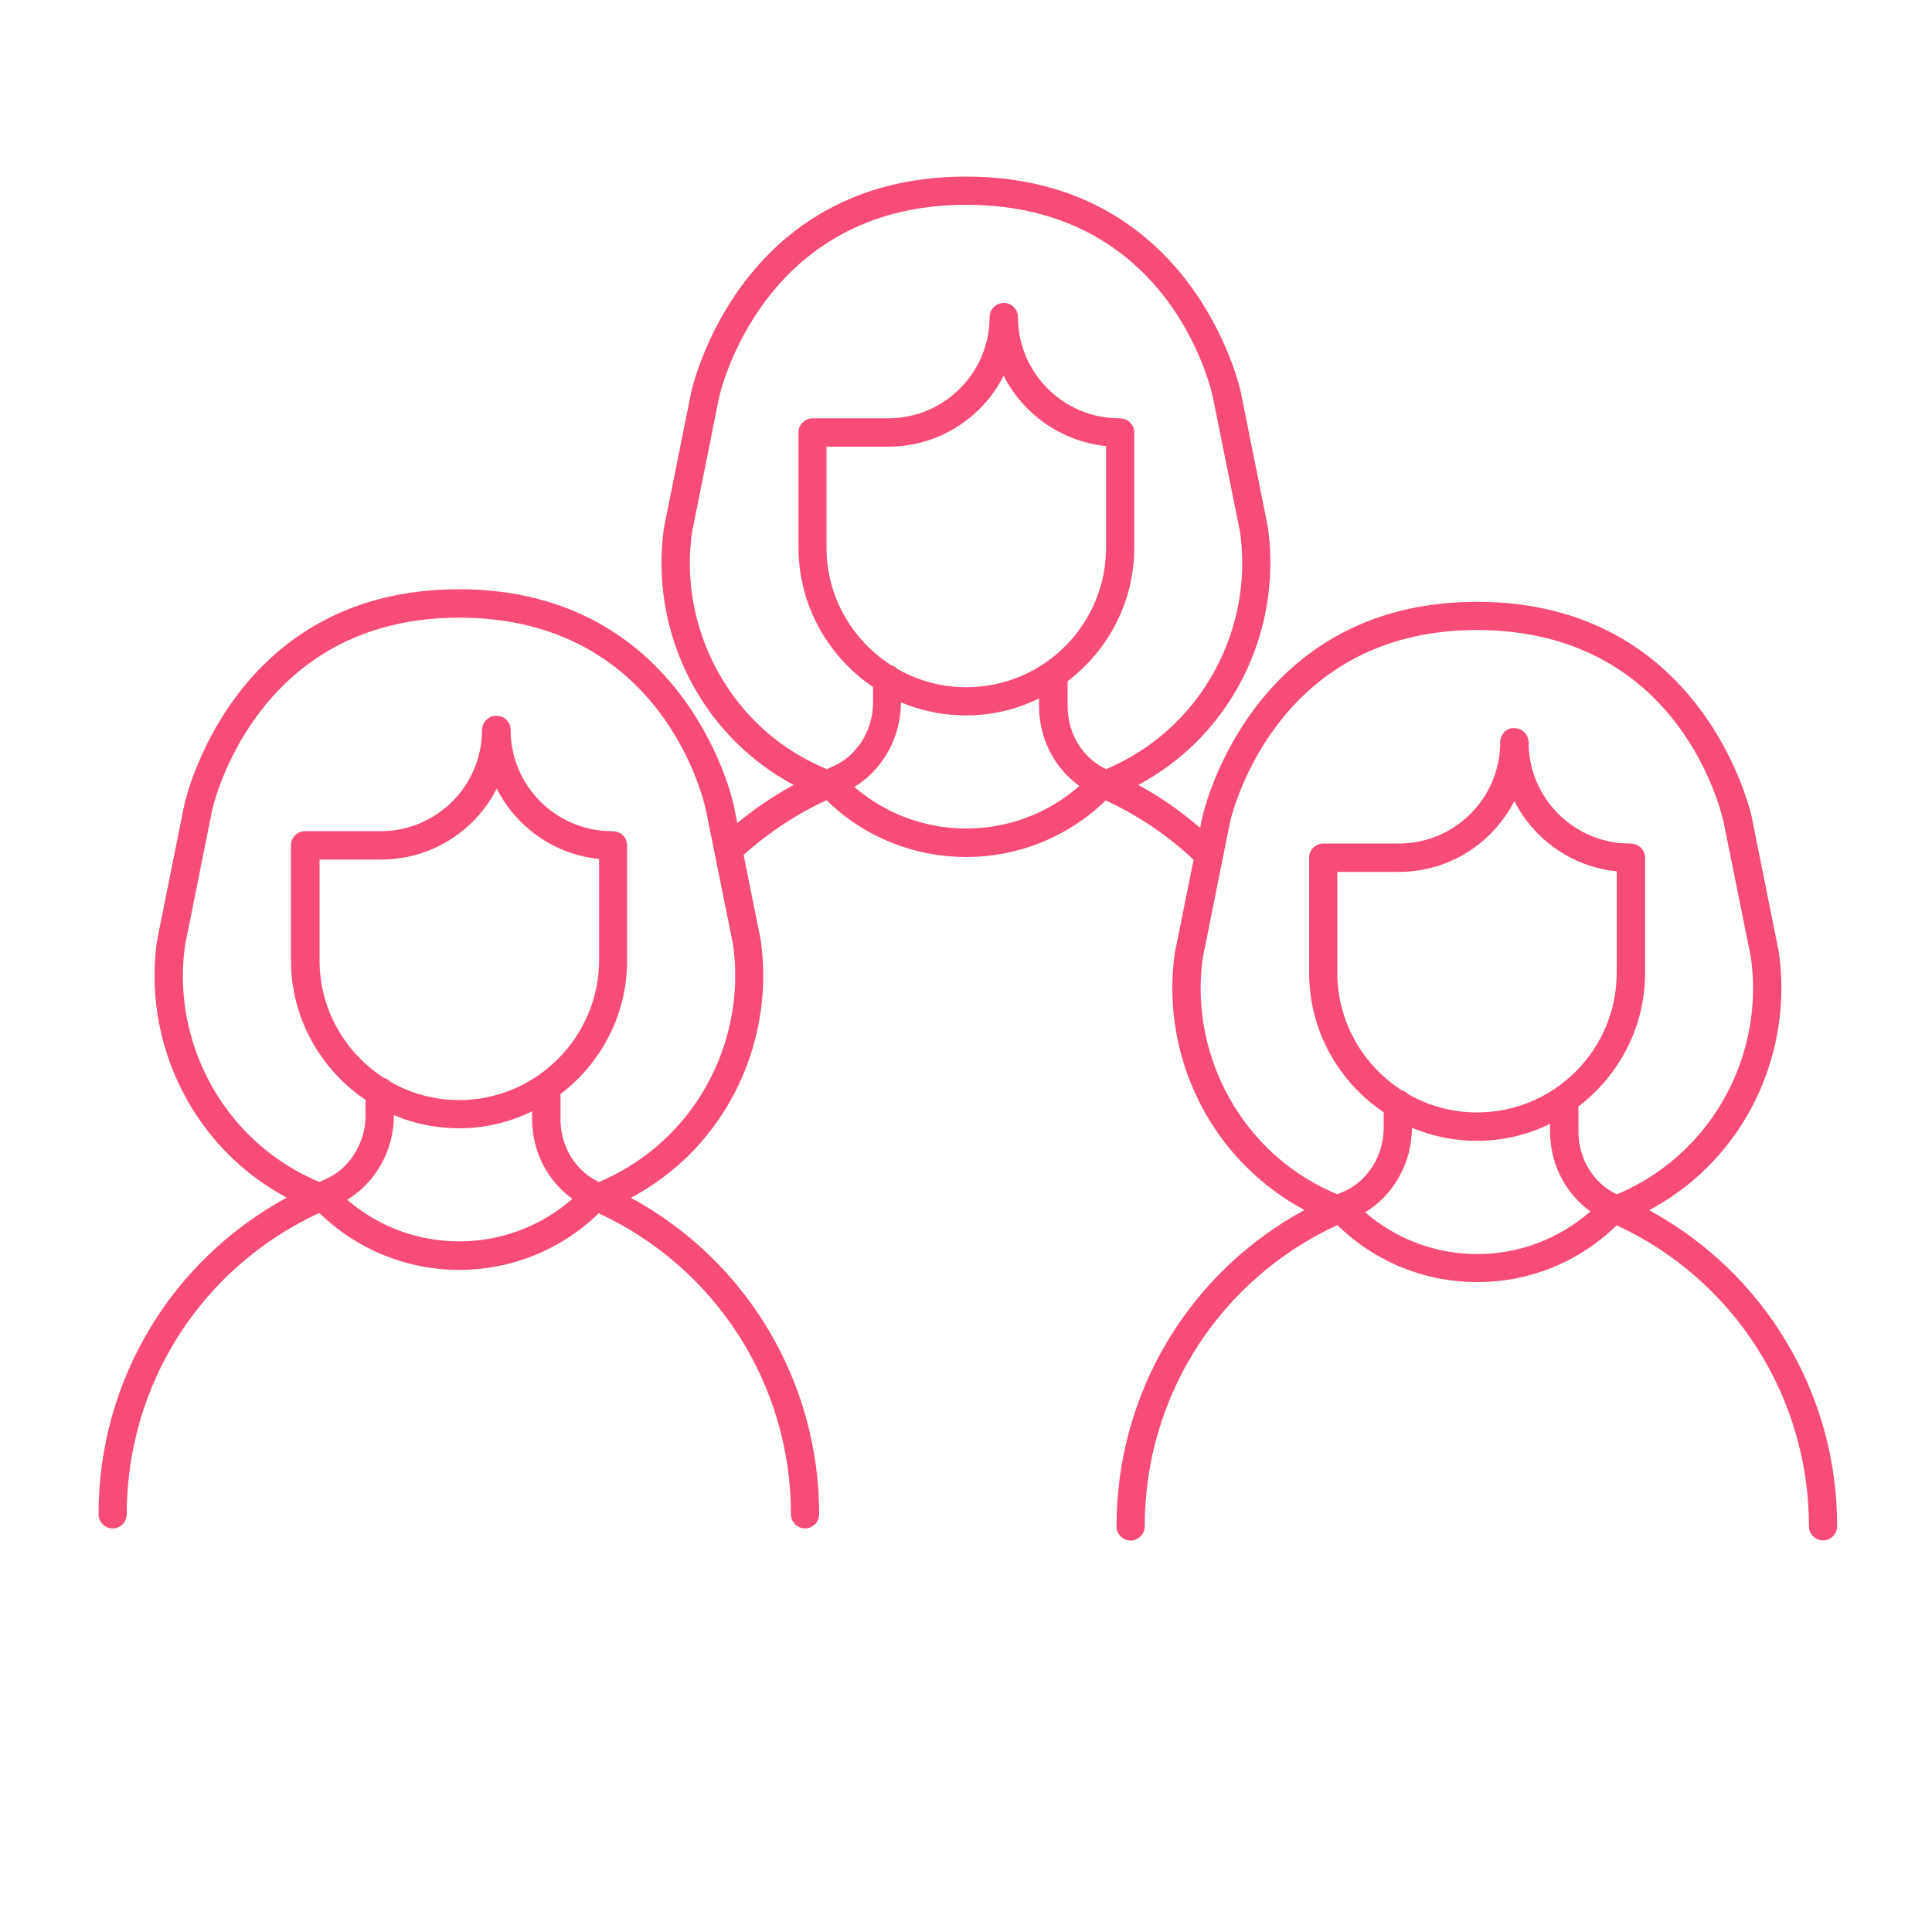
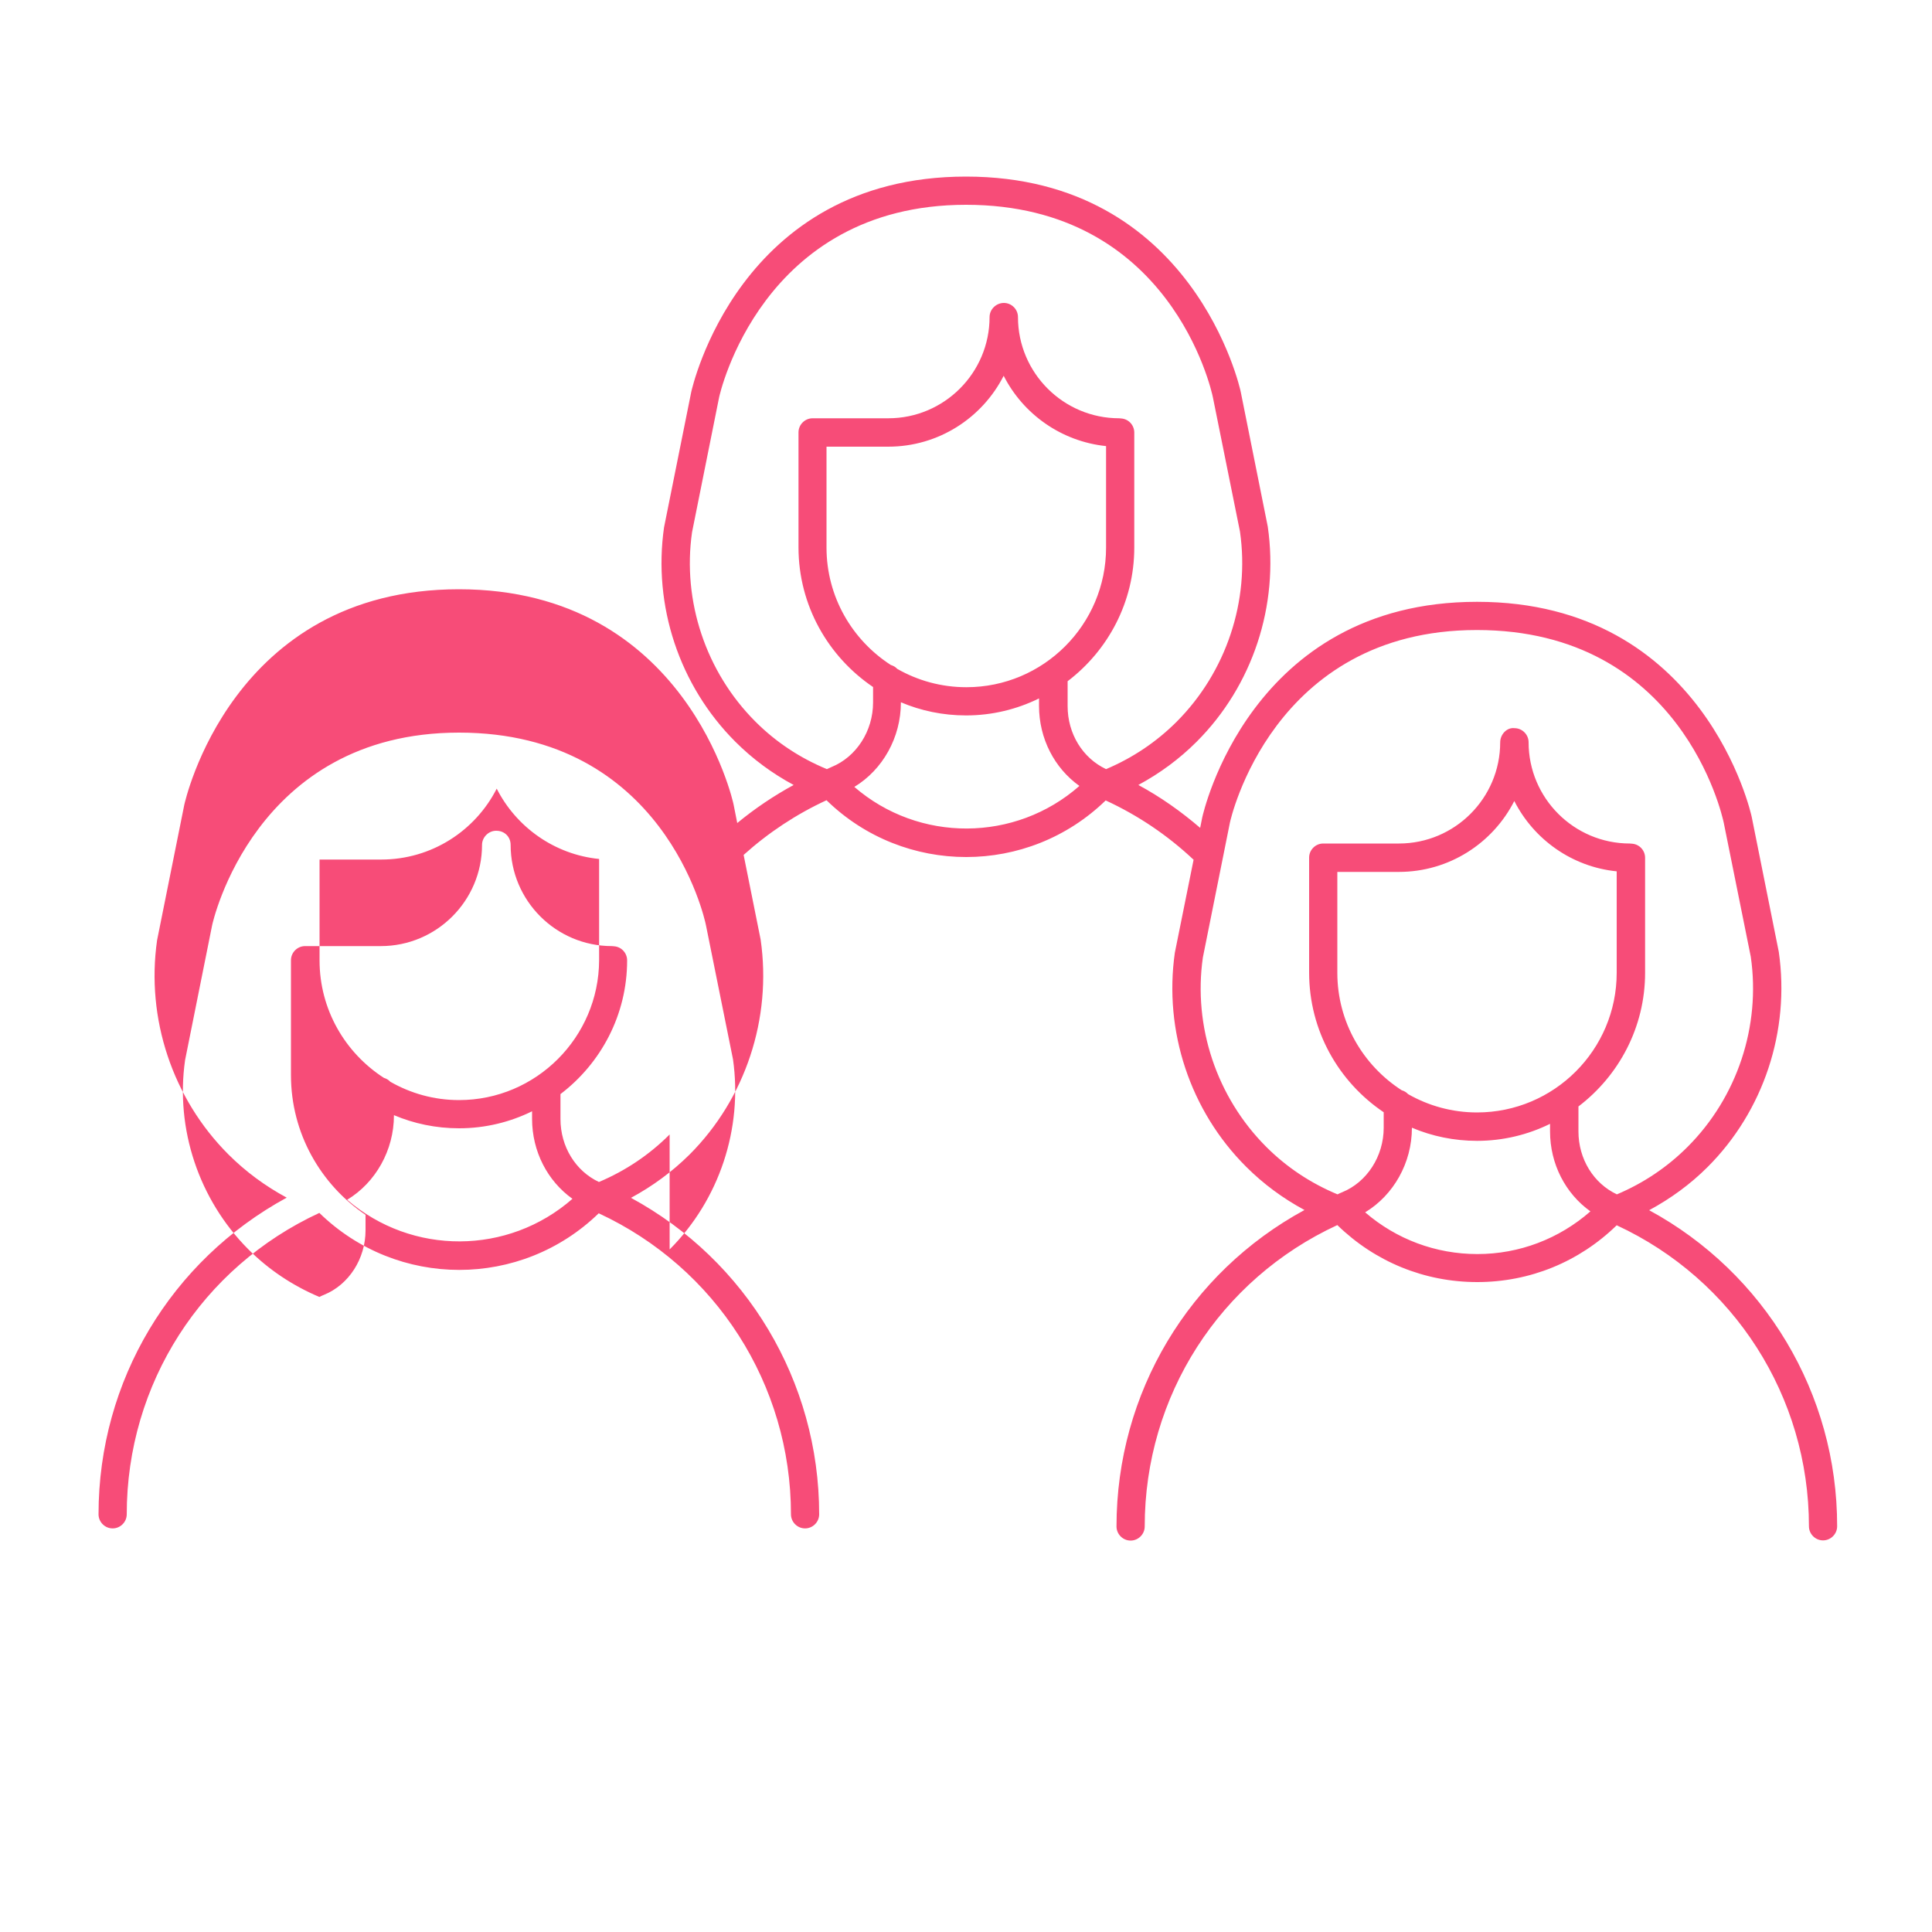
<svg xmlns="http://www.w3.org/2000/svg" id="Layer_1" height="300" viewBox="0 0 100 100" width="300">
  <g width="100%" height="100%" transform="matrix(1,0,0,1,0,0)">
-     <path d="m85.36 62.64c1.11-.6 2.13-1.34 3.03-2.24 2.89-2.89 4.27-7.04 3.68-11.13l-1.4-6.98c-.02-.11-2.43-11.14-14.22-11.14-11.78 0-14.19 11.03-14.22 11.15l-.11.55c-.99-.85-2.05-1.6-3.2-2.22 1.11-.6 2.12-1.34 3.02-2.24 2.89-2.89 4.27-7.04 3.68-11.13l-1.4-6.98c-.02-.11-2.43-11.14-14.22-11.14s-14.19 11.03-14.22 11.14l-1.41 7.02c-.58 4.05.79 8.19 3.69 11.09.9.9 1.92 1.65 3.02 2.24-1.03.56-2.01 1.22-2.92 1.97l-.19-.96c-.02-.11-2.43-11.14-14.22-11.14s-14.18 11.04-14.21 11.15l-1.41 7.02c-.58 4.05.8 8.19 3.69 11.08.9.9 1.91 1.64 3.02 2.24-5.97 3.25-9.74 9.46-9.74 16.39 0 .4.33.73.73.73s.73-.33.73-.73c0-6.76 3.89-12.79 9.97-15.6 2.01 1.96 4.62 2.95 7.24 2.95 2.61 0 5.21-.98 7.22-2.93 6.06 2.81 9.95 8.86 9.95 15.58 0 .4.33.73.73.73s.73-.33.73-.73c0-6.89-3.77-13.14-9.74-16.38 1.11-.6 2.12-1.34 3.03-2.24 2.89-2.89 4.27-7.04 3.68-11.13l-.88-4.38c1.29-1.16 2.73-2.11 4.29-2.83 2.01 1.96 4.62 2.94 7.23 2.94s5.21-.98 7.22-2.93c1.67.77 3.2 1.8 4.55 3.07l-.97 4.81c-.58 4.05.79 8.19 3.69 11.08.9.9 1.91 1.64 3.02 2.24-5.97 3.24-9.73 9.46-9.73 16.38 0 .4.33.73.73.73s.73-.33.73-.73c0-6.76 3.89-12.79 9.97-15.6 1.95 1.9 4.51 2.95 7.24 2.95 2.72 0 5.27-1.04 7.22-2.94 6.06 2.81 9.95 8.86 9.95 15.58 0 .4.33.73.73.73s.73-.33.73-.73c.01-6.87-3.76-13.12-9.73-16.36zm-67.39-.54c1.47-.89 2.42-2.56 2.42-4.37v-.01c1.04.44 2.18.68 3.37.68 1.36 0 2.64-.32 3.78-.88v.39c0 1.69.8 3.22 2.09 4.14-3.33 2.92-8.31 2.94-11.66.05zm5.79-5.16c-1.3 0-2.51-.35-3.56-.95-.09-.1-.2-.16-.33-.2-2-1.29-3.33-3.53-3.33-6.08v-5.22h3.19c2.61 0 4.87-1.49 5.98-3.67 1.01 1.99 2.99 3.41 5.3 3.64v5.25c-.02 3.98-3.26 7.23-7.25 7.23zm10.9 1.78c-1.06 1.06-2.29 1.88-3.66 2.46-1.21-.57-1.99-1.83-1.99-3.26v-1.29c2.09-1.59 3.45-4.1 3.45-6.92v-5.95c0-.38-.29-.7-.67-.73-.02 0-.1-.01-.12-.01-2.89 0-5.24-2.35-5.24-5.24 0-.41-.31-.73-.74-.73-.39-.01-.74.33-.74.73 0 2.89-2.35 5.24-5.24 5.24h-3.92c-.4 0-.73.33-.73.73v5.95c0 3.01 1.54 5.66 3.86 7.23v.8c0 1.48-.87 2.82-2.15 3.34-.08.03-.16.07-.24.11-1.37-.58-2.61-1.4-3.67-2.46-2.57-2.57-3.79-6.24-3.28-9.8l1.4-6.98c.02-.1 2.18-9.97 12.78-9.97 10.57 0 12.7 9.56 12.78 9.97l1.4 6.94c.51 3.59-.71 7.27-3.28 9.84zm4.44-21.37c-2.57-2.57-3.79-6.25-3.28-9.8l1.4-6.98c.02-.1 2.18-9.97 12.78-9.97 10.57 0 12.7 9.57 12.78 9.97l1.4 6.94c.52 3.59-.71 7.27-3.27 9.84-1.06 1.06-2.29 1.88-3.66 2.46-1.21-.57-1.99-1.83-1.99-3.26v-1.29c2.09-1.59 3.45-4.1 3.45-6.92v-5.95c0-.38-.29-.7-.67-.73-.02 0-.09-.01-.11-.01-2.89 0-5.24-2.35-5.24-5.24 0-.4-.33-.73-.73-.73-.4 0-.74.33-.74.73 0 2.89-2.35 5.24-5.24 5.24h-3.92c-.4 0-.73.33-.73.73v5.95c0 3.01 1.54 5.66 3.86 7.23v.8c0 1.48-.87 2.82-2.15 3.34-.08.03-.16.08-.24.11-1.4-.58-2.64-1.4-3.7-2.46zm7.34-2.73c-.09-.1-.2-.16-.33-.2-2-1.29-3.33-3.53-3.33-6.08v-5.22h3.19c2.61 0 4.87-1.49 5.98-3.67 1.01 1.99 2.99 3.4 5.3 3.64v5.25c0 3.99-3.24 7.23-7.23 7.23-1.31 0-2.53-.35-3.58-.95zm-2.22 6.11c1.47-.89 2.41-2.56 2.41-4.37v-.01c1.04.44 2.18.68 3.37.68 1.36 0 2.64-.32 3.78-.88v.39c0 1.69.8 3.22 2.09 4.14-3.32 2.92-8.31 2.94-11.65.05zm21.32 18.63c-2.57-2.57-3.79-6.24-3.28-9.8l1.4-6.98c.02-.1 2.18-9.97 12.78-9.97 10.57 0 12.69 9.56 12.78 9.97l1.4 6.94c.52 3.59-.7 7.27-3.27 9.84-1.06 1.06-2.29 1.88-3.66 2.46-1.21-.57-1.99-1.83-1.99-3.26v-1.29c2.09-1.59 3.45-4.1 3.45-6.92v-5.95c0-.38-.29-.7-.67-.73-.02 0-.1-.01-.12-.01-2.89 0-5.24-2.35-5.24-5.24 0-.4-.33-.73-.73-.73-.4-.05-.74.33-.74.73 0 2.89-2.35 5.24-5.24 5.24h-3.92c-.4 0-.73.33-.73.73v5.95c0 3.01 1.53 5.66 3.86 7.23v.8c0 1.48-.87 2.82-2.15 3.34-.08.03-.16.07-.24.11-1.39-.58-2.63-1.4-3.69-2.46zm7.34-2.73c-.09-.1-.2-.16-.33-.2-2-1.29-3.33-3.53-3.33-6.08v-5.22h3.18c2.61 0 4.87-1.49 5.98-3.67 1.01 1.99 2.99 3.41 5.3 3.64v5.25c0 3.99-3.24 7.23-7.23 7.23-1.3 0-2.52-.35-3.57-.95zm-2.22 6.12c1.47-.89 2.42-2.56 2.42-4.37v-.01c1.04.44 2.18.68 3.37.68 1.36 0 2.64-.32 3.78-.88v.39c0 1.69.8 3.22 2.09 4.14-1.62 1.42-3.68 2.21-5.85 2.21-2.16 0-4.2-.77-5.81-2.16z" fill="#f74c78" fill-opacity="1" data-original-color="#000000ff" stroke="none" stroke-opacity="1" />
+     <path d="m85.36 62.64c1.11-.6 2.13-1.34 3.03-2.24 2.89-2.89 4.27-7.04 3.68-11.13l-1.4-6.98c-.02-.11-2.43-11.14-14.22-11.14-11.78 0-14.19 11.03-14.22 11.15l-.11.55c-.99-.85-2.05-1.6-3.2-2.22 1.11-.6 2.12-1.34 3.02-2.24 2.89-2.89 4.27-7.04 3.68-11.13l-1.4-6.98c-.02-.11-2.43-11.14-14.22-11.14s-14.19 11.03-14.22 11.14l-1.41 7.02c-.58 4.05.79 8.19 3.69 11.09.9.9 1.92 1.65 3.02 2.24-1.03.56-2.01 1.22-2.92 1.97l-.19-.96c-.02-.11-2.43-11.14-14.22-11.14s-14.18 11.04-14.21 11.15l-1.41 7.02c-.58 4.05.8 8.19 3.69 11.08.9.9 1.91 1.64 3.02 2.24-5.97 3.25-9.74 9.46-9.74 16.39 0 .4.33.73.73.73s.73-.33.73-.73c0-6.76 3.89-12.79 9.97-15.6 2.01 1.96 4.62 2.95 7.24 2.95 2.61 0 5.21-.98 7.22-2.93 6.06 2.81 9.95 8.86 9.95 15.58 0 .4.33.73.73.73s.73-.33.73-.73c0-6.89-3.77-13.14-9.74-16.38 1.11-.6 2.12-1.34 3.03-2.24 2.89-2.89 4.27-7.04 3.68-11.13l-.88-4.38c1.29-1.16 2.73-2.11 4.29-2.83 2.01 1.96 4.62 2.94 7.23 2.94s5.21-.98 7.22-2.93c1.67.77 3.2 1.8 4.55 3.07l-.97 4.81c-.58 4.05.79 8.19 3.69 11.08.9.9 1.91 1.64 3.02 2.24-5.97 3.24-9.73 9.46-9.73 16.38 0 .4.33.73.73.73s.73-.33.73-.73c0-6.76 3.89-12.79 9.97-15.6 1.95 1.9 4.51 2.95 7.24 2.95 2.72 0 5.27-1.04 7.22-2.94 6.06 2.81 9.95 8.86 9.95 15.58 0 .4.33.73.73.73s.73-.33.73-.73c.01-6.87-3.76-13.12-9.73-16.36zm-67.39-.54c1.47-.89 2.42-2.56 2.42-4.37v-.01c1.04.44 2.18.68 3.37.68 1.36 0 2.64-.32 3.78-.88v.39c0 1.69.8 3.22 2.09 4.14-3.33 2.92-8.31 2.94-11.66.05zm5.79-5.16c-1.3 0-2.51-.35-3.56-.95-.09-.1-.2-.16-.33-.2-2-1.29-3.33-3.53-3.33-6.08v-5.22h3.19c2.61 0 4.87-1.49 5.98-3.67 1.01 1.99 2.99 3.41 5.3 3.64v5.25c-.02 3.98-3.26 7.23-7.25 7.23zm10.9 1.78c-1.06 1.06-2.29 1.88-3.66 2.46-1.21-.57-1.99-1.83-1.99-3.26v-1.29c2.09-1.59 3.45-4.1 3.45-6.92c0-.38-.29-.7-.67-.73-.02 0-.1-.01-.12-.01-2.89 0-5.24-2.35-5.24-5.24 0-.41-.31-.73-.74-.73-.39-.01-.74.33-.74.73 0 2.89-2.35 5.24-5.24 5.24h-3.92c-.4 0-.73.33-.73.73v5.95c0 3.01 1.54 5.66 3.86 7.23v.8c0 1.48-.87 2.82-2.15 3.34-.08.03-.16.07-.24.11-1.37-.58-2.61-1.4-3.67-2.46-2.57-2.57-3.79-6.24-3.28-9.8l1.4-6.98c.02-.1 2.18-9.97 12.78-9.97 10.57 0 12.7 9.56 12.78 9.97l1.4 6.94c.51 3.59-.71 7.27-3.28 9.84zm4.44-21.37c-2.57-2.57-3.79-6.25-3.28-9.8l1.4-6.98c.02-.1 2.18-9.97 12.78-9.97 10.57 0 12.7 9.57 12.78 9.97l1.4 6.94c.52 3.59-.71 7.27-3.27 9.84-1.06 1.06-2.29 1.88-3.66 2.46-1.21-.57-1.99-1.83-1.99-3.26v-1.29c2.09-1.59 3.45-4.1 3.45-6.92v-5.95c0-.38-.29-.7-.67-.73-.02 0-.09-.01-.11-.01-2.89 0-5.24-2.35-5.24-5.24 0-.4-.33-.73-.73-.73-.4 0-.74.33-.74.73 0 2.89-2.35 5.24-5.24 5.24h-3.92c-.4 0-.73.33-.73.73v5.95c0 3.01 1.54 5.66 3.86 7.23v.8c0 1.48-.87 2.82-2.15 3.34-.08.03-.16.08-.24.11-1.4-.58-2.64-1.4-3.7-2.46zm7.34-2.73c-.09-.1-.2-.16-.33-.2-2-1.29-3.33-3.53-3.33-6.08v-5.22h3.19c2.61 0 4.87-1.49 5.98-3.67 1.01 1.99 2.99 3.4 5.3 3.64v5.25c0 3.99-3.24 7.23-7.23 7.23-1.31 0-2.53-.35-3.58-.95zm-2.22 6.11c1.47-.89 2.41-2.56 2.41-4.37v-.01c1.04.44 2.18.68 3.37.68 1.36 0 2.64-.32 3.78-.88v.39c0 1.69.8 3.22 2.09 4.14-3.32 2.92-8.31 2.94-11.65.05zm21.32 18.63c-2.57-2.57-3.79-6.24-3.28-9.8l1.4-6.98c.02-.1 2.18-9.97 12.78-9.97 10.57 0 12.69 9.56 12.78 9.97l1.4 6.94c.52 3.59-.7 7.27-3.27 9.84-1.06 1.06-2.29 1.88-3.66 2.46-1.21-.57-1.99-1.83-1.99-3.26v-1.29c2.09-1.59 3.45-4.1 3.45-6.92v-5.95c0-.38-.29-.7-.67-.73-.02 0-.1-.01-.12-.01-2.89 0-5.24-2.35-5.24-5.24 0-.4-.33-.73-.73-.73-.4-.05-.74.33-.74.73 0 2.89-2.35 5.24-5.24 5.24h-3.92c-.4 0-.73.33-.73.73v5.95c0 3.01 1.53 5.66 3.86 7.23v.8c0 1.48-.87 2.82-2.15 3.34-.08.03-.16.07-.24.11-1.39-.58-2.63-1.4-3.69-2.46zm7.34-2.73c-.09-.1-.2-.16-.33-.2-2-1.29-3.33-3.53-3.33-6.08v-5.22h3.18c2.61 0 4.87-1.49 5.98-3.67 1.01 1.99 2.99 3.41 5.3 3.64v5.25c0 3.99-3.24 7.23-7.23 7.23-1.3 0-2.52-.35-3.57-.95zm-2.22 6.12c1.47-.89 2.42-2.56 2.42-4.37v-.01c1.04.44 2.18.68 3.37.68 1.36 0 2.64-.32 3.78-.88v.39c0 1.69.8 3.22 2.09 4.14-1.62 1.42-3.68 2.21-5.85 2.21-2.16 0-4.2-.77-5.81-2.16z" fill="#f74c78" fill-opacity="1" data-original-color="#000000ff" stroke="none" stroke-opacity="1" />
  </g>
</svg>